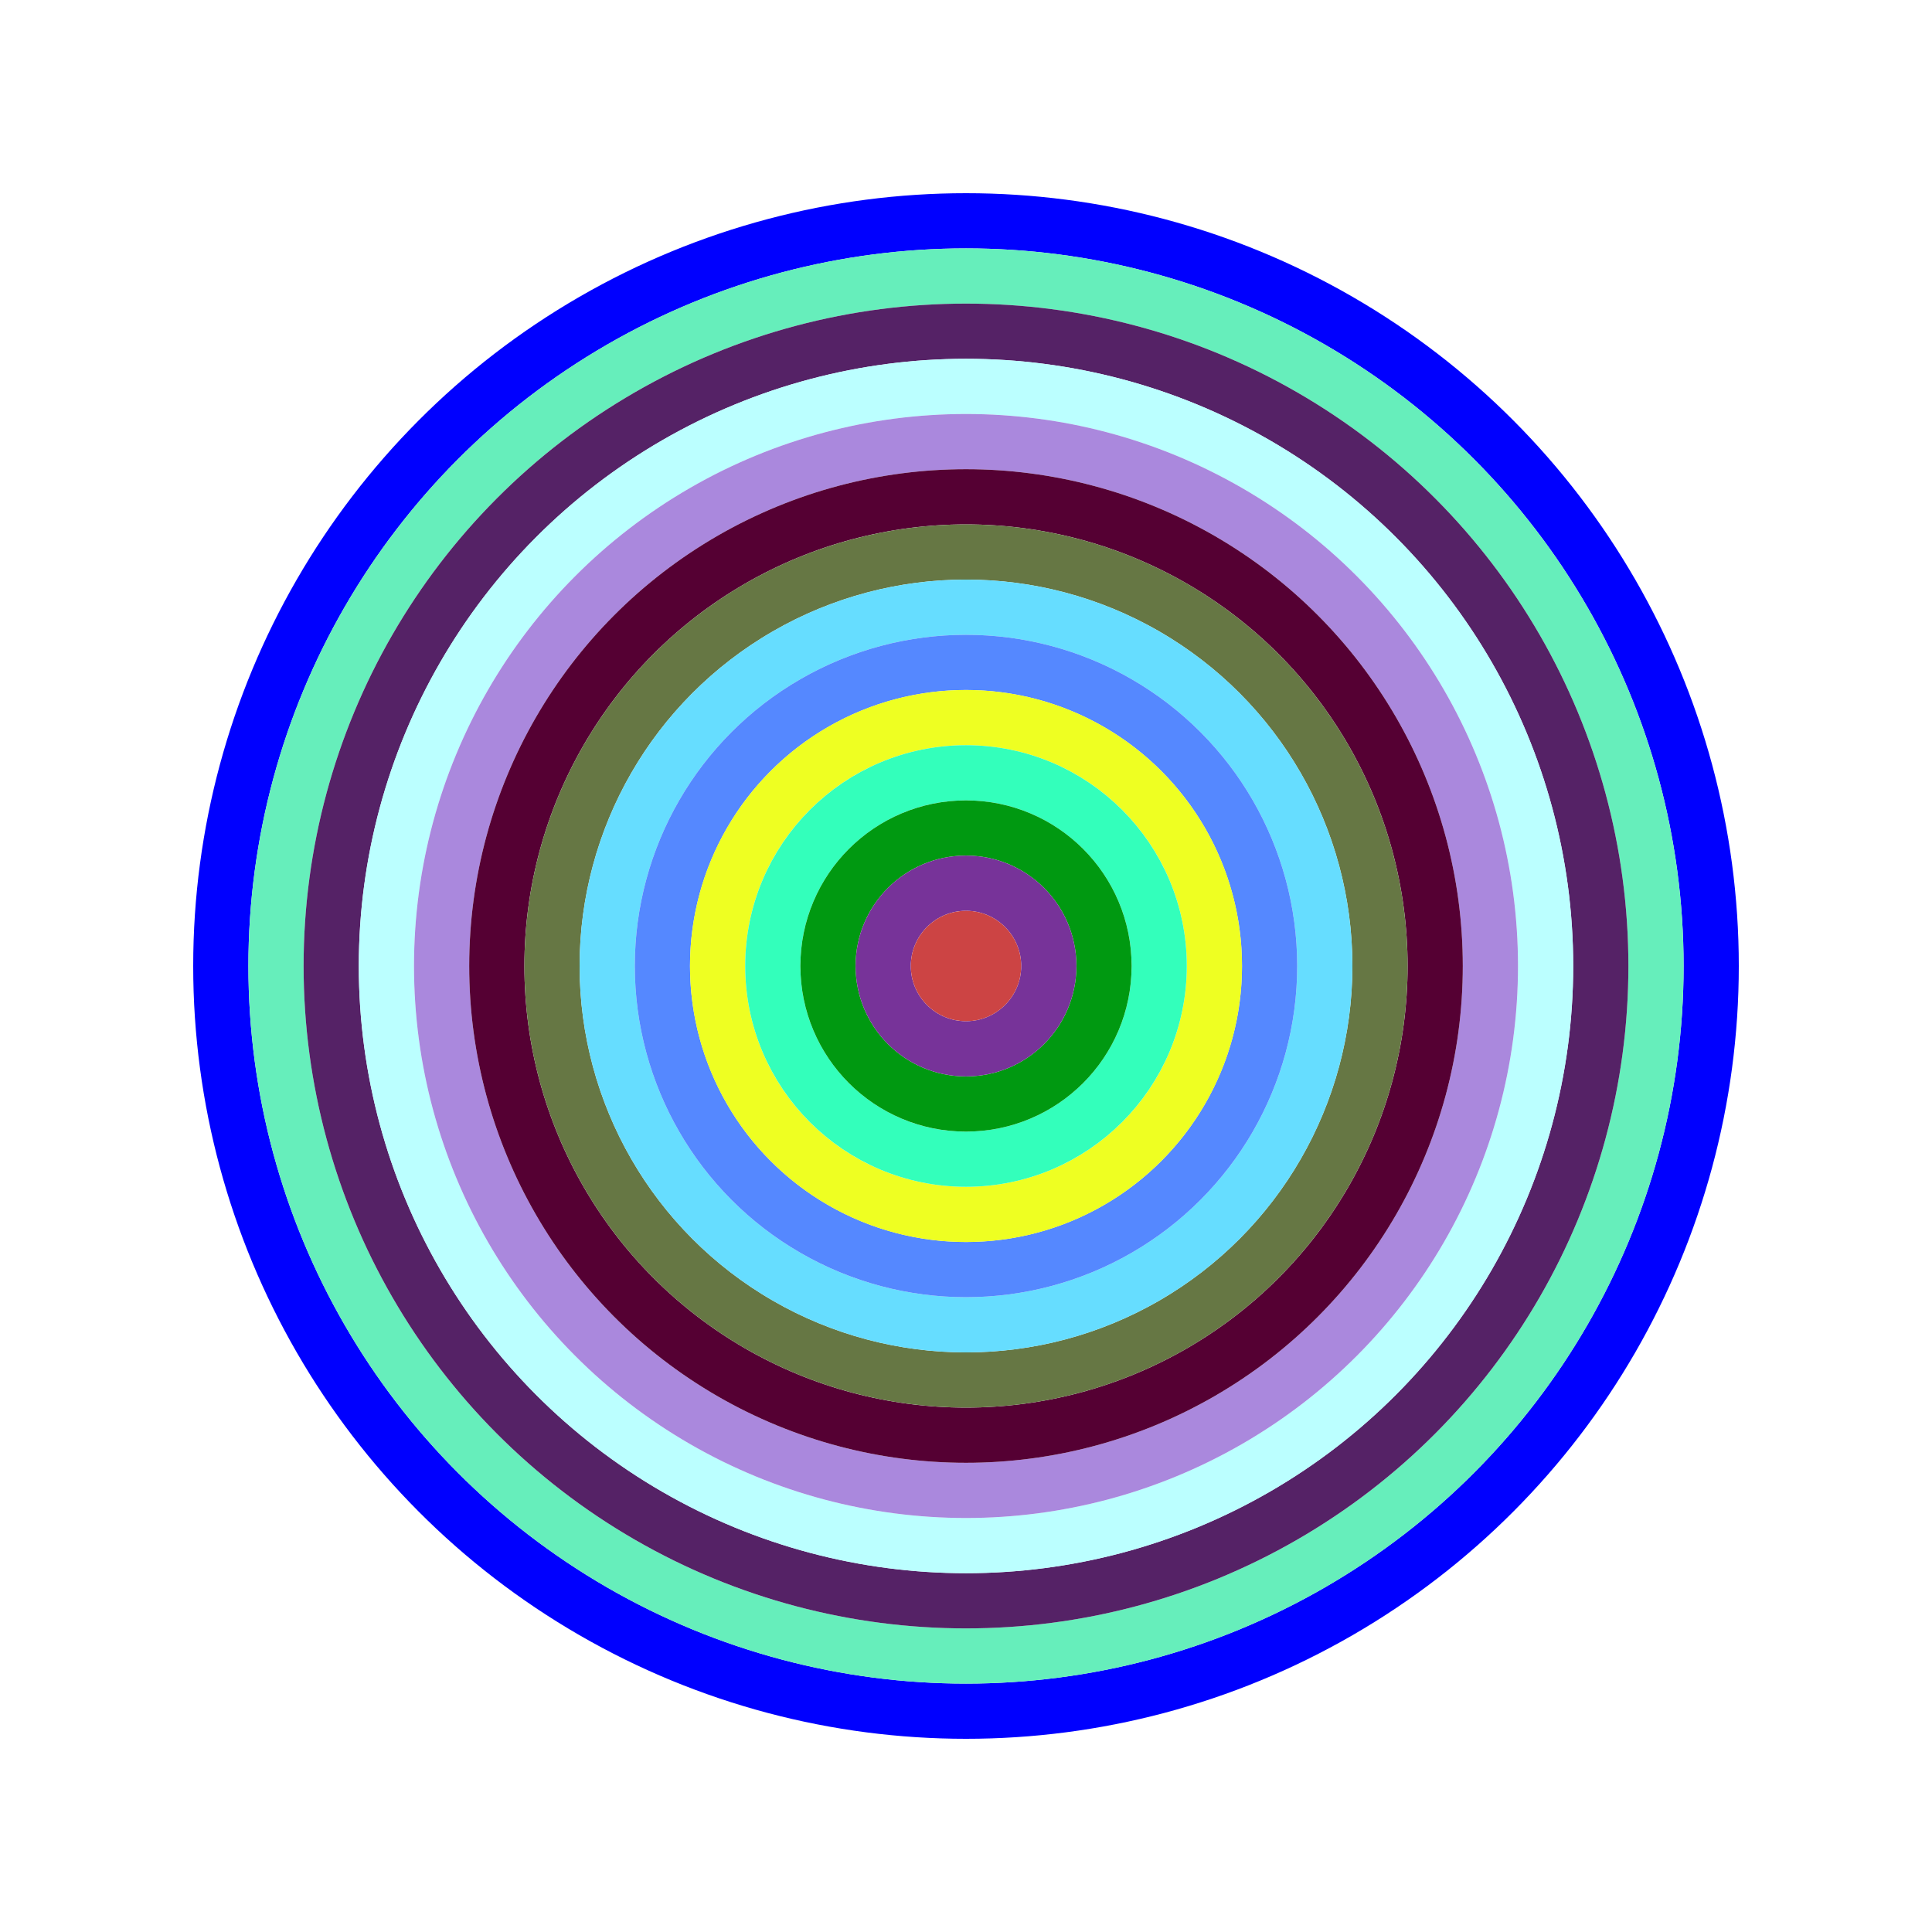
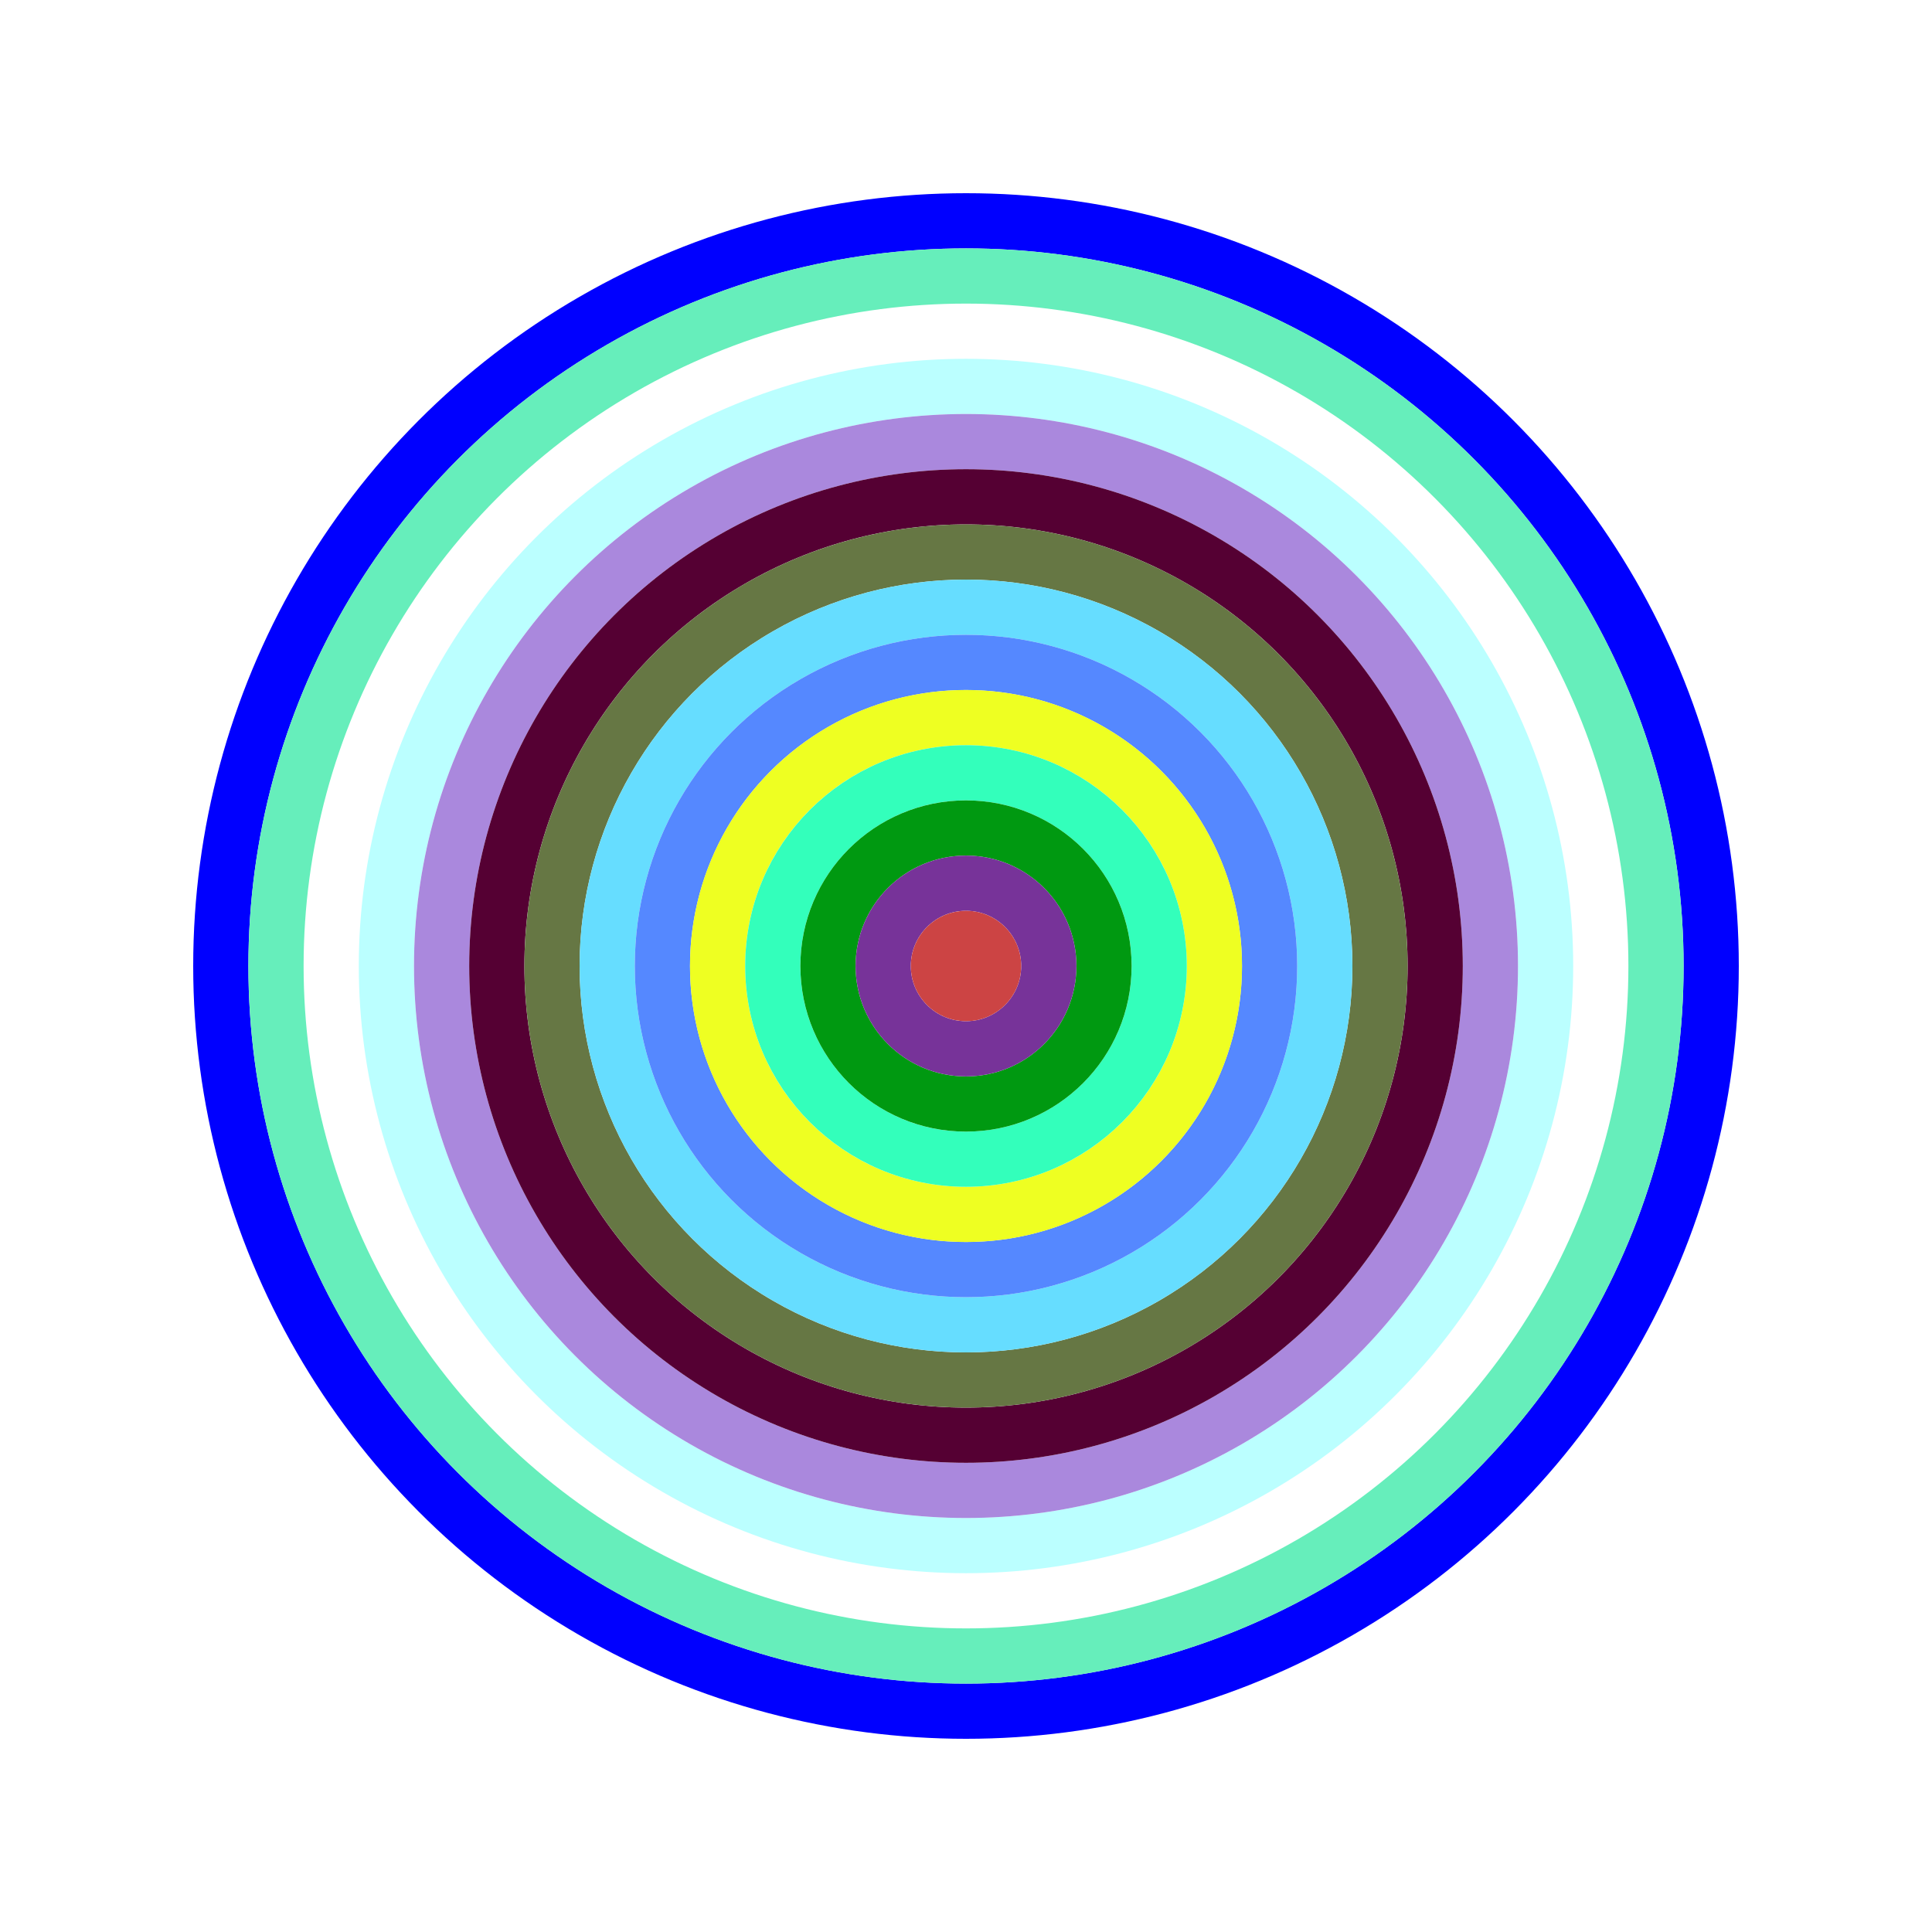
<svg xmlns="http://www.w3.org/2000/svg" id="0xF6eb526BFfA8d5036746Df58Fef23Fb091739c44" viewBox="0 0 700 700">
  <style>.a{stroke-width:20;}</style>
  <g class="a" fill="none">
    <circle cx="350" cy="350" r="270" stroke="#00F" />
    <circle cx="350" cy="350" r="250" stroke="#6eb" />
-     <circle cx="350" cy="350" r="230" stroke="#526" />
    <circle cx="350" cy="350" r="210" stroke="#BFf" />
    <circle cx="350" cy="350" r="190" stroke="#A8d" />
    <circle cx="350" cy="350" r="170" stroke="#503" />
    <circle cx="350" cy="350" r="150" stroke="#674" />
    <circle cx="350" cy="350" r="130" stroke="#6Df" />
    <circle cx="350" cy="350" r="110" stroke="#58F" />
    <circle cx="350" cy="350" r="90" stroke="#ef2" />
    <circle cx="350" cy="350" r="70" stroke="#3Fb" />
    <circle cx="350" cy="350" r="50" stroke="#091" />
    <circle cx="350" cy="350" r="30" stroke="#739" />
    <circle cx="350" cy="350" r="10" stroke="#c44" />
  </g>
</svg>